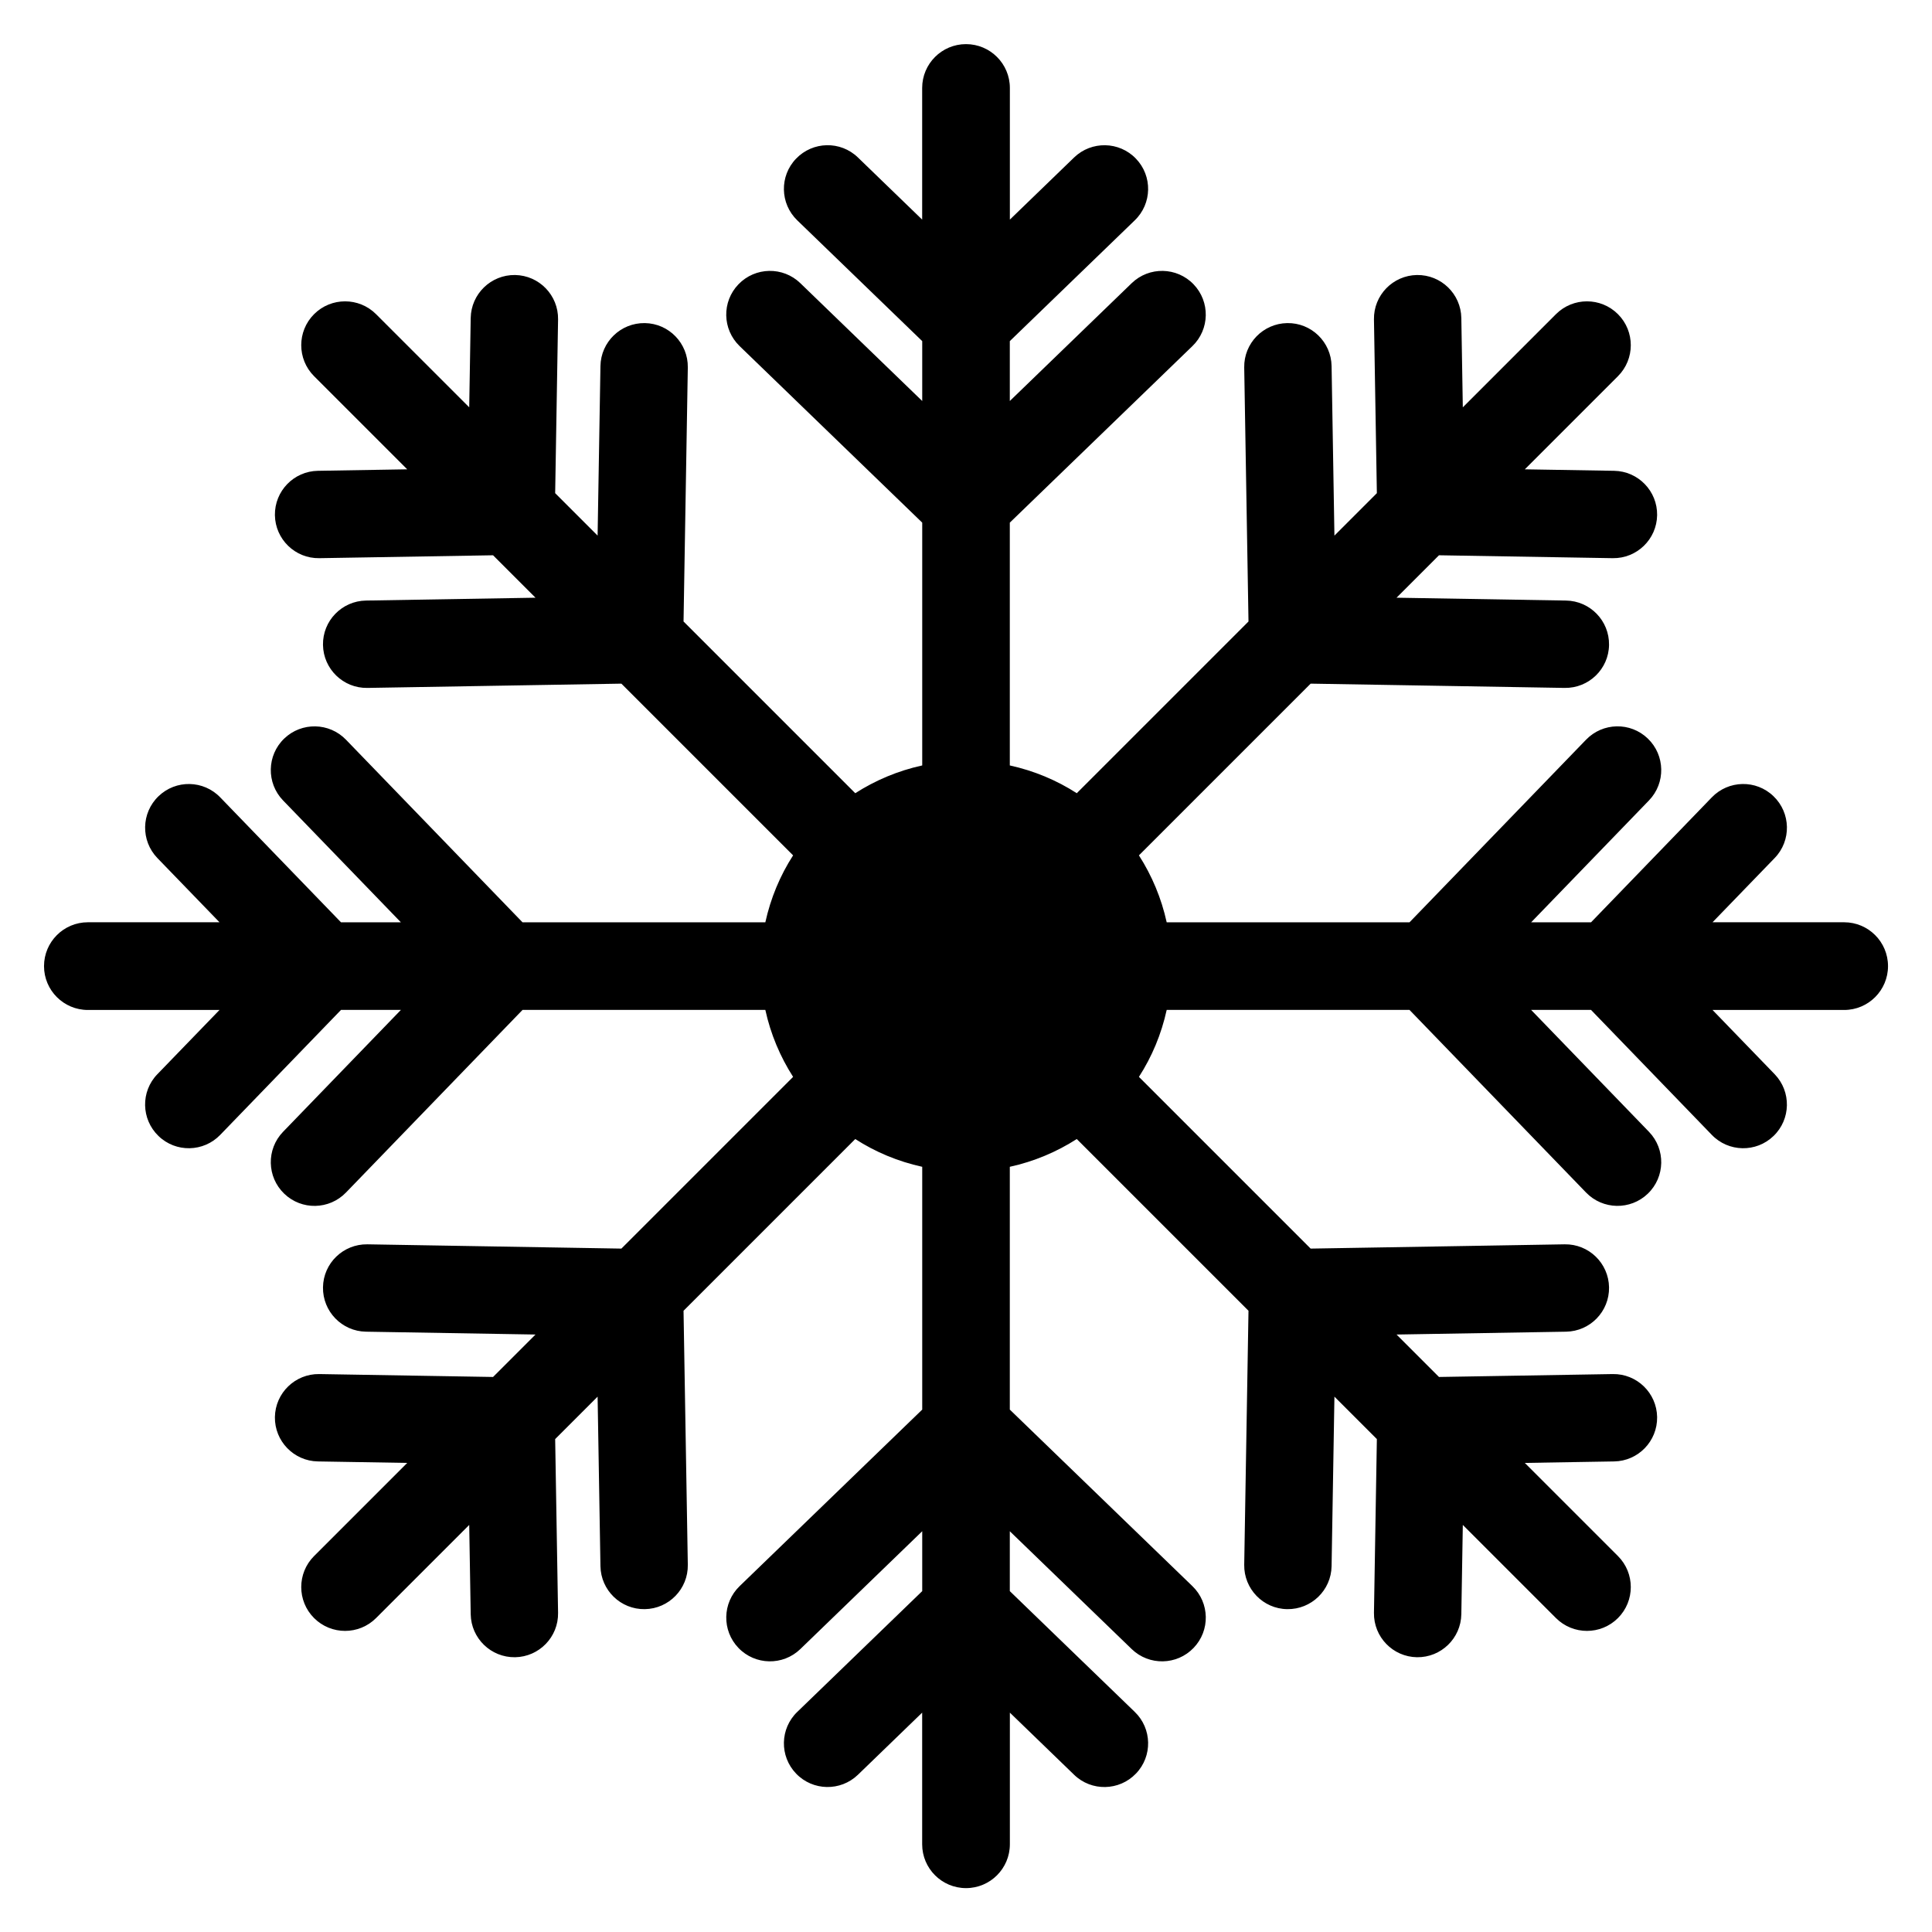
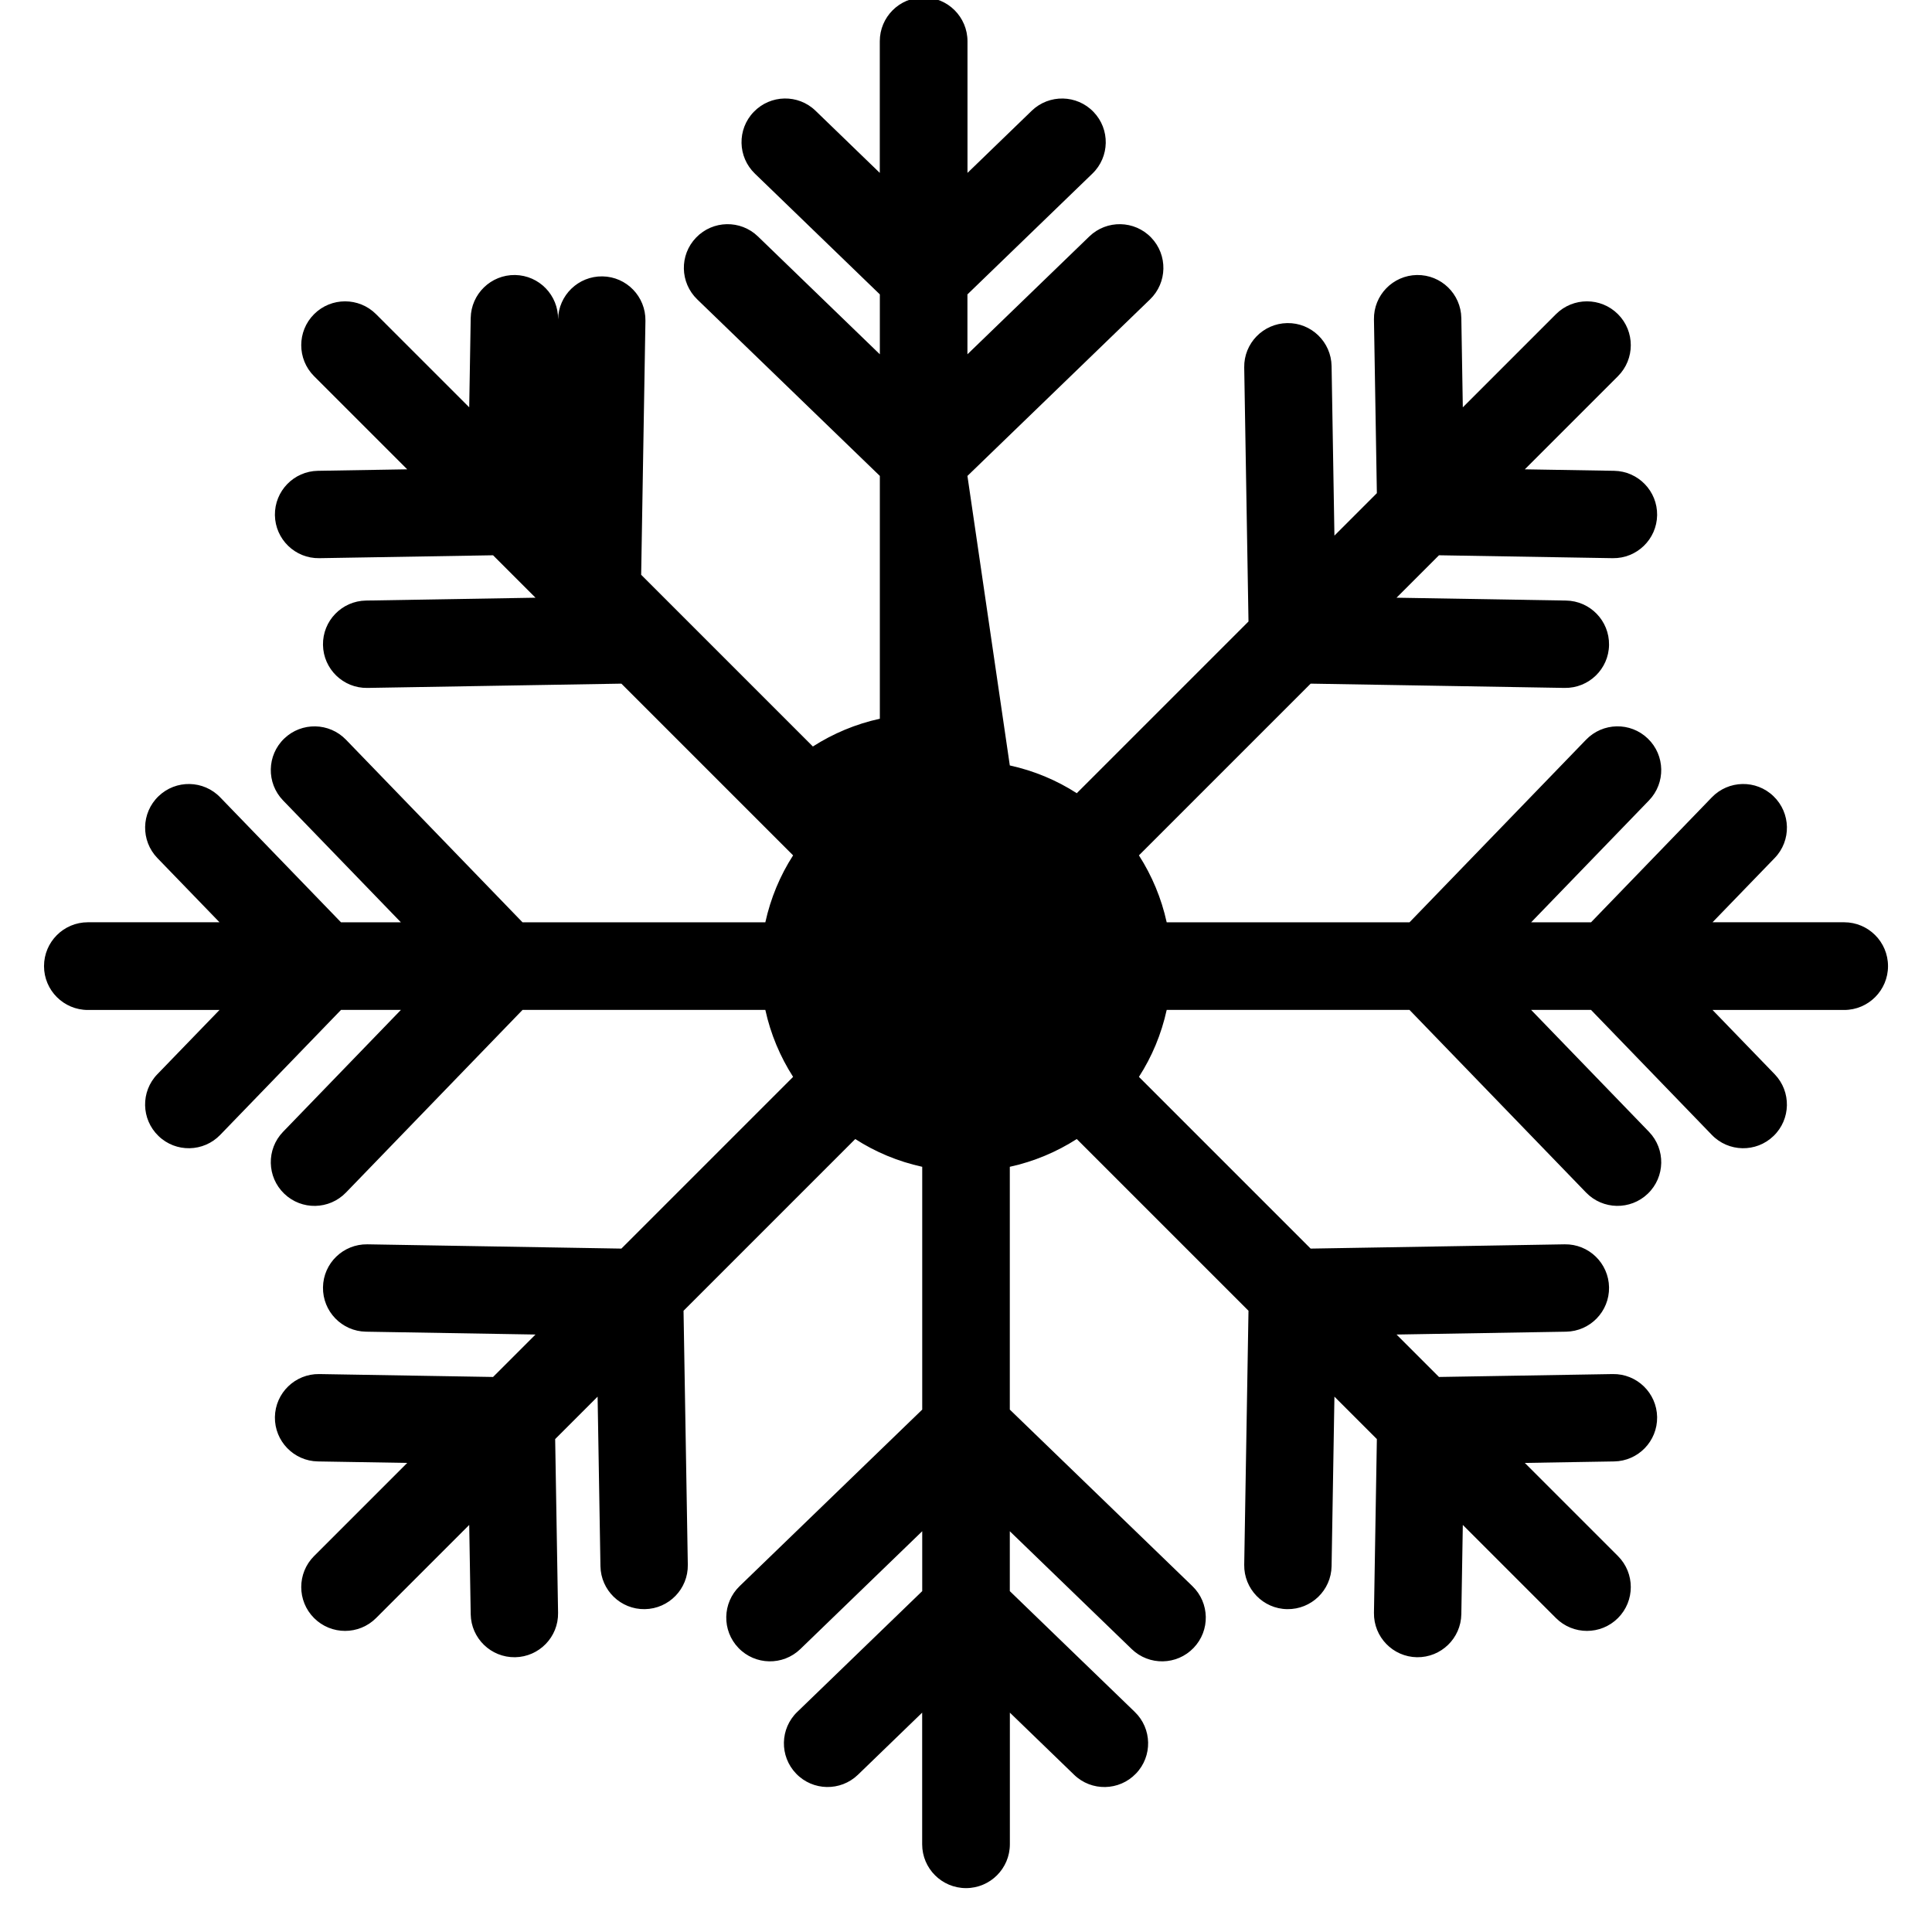
<svg xmlns="http://www.w3.org/2000/svg" fill="#000000" width="800px" height="800px" version="1.1" viewBox="144 144 512 512">
-   <path d="m411.61 346.85c6.41 1.406 12.41 3.914 17.746 7.359l45.508-45.508-1.133-67.32c-0.105-6.394 5.004-11.652 11.395-11.758 6.394-0.105 11.652 5.004 11.758 11.395l0.754 44.922 11.246-11.246-0.77-46.055c-0.105-6.394 5.004-11.652 11.395-11.758 6.394-0.09 11.652 5.004 11.758 11.395l0.395 23.668 24.684-24.684c4.535-4.535 11.895-4.535 16.43 0 4.535 4.535 4.535 11.895 0 16.43l-24.684 24.684 23.668 0.395c6.379 0.105 11.488 5.367 11.395 11.758-0.105 6.394-5.367 11.488-11.758 11.395l-46.055-0.77-11.246 11.246 44.922 0.754c6.394 0.105 11.488 5.367 11.395 11.758-0.09 6.394-5.367 11.488-11.758 11.395l-67.32-1.133-45.508 45.508c3.43 5.352 5.957 11.336 7.359 17.746h64.344l46.777-48.383c4.445-4.609 11.773-4.762 16.383-0.316 4.609 4.43 4.762 11.773 0.316 16.383l-31.242 32.316h15.871l31.996-33.102c4.43-4.609 11.773-4.762 16.367-0.316 4.609 4.43 4.762 11.773 0.316 16.367l-16.477 17.035h34.883c6.41 0 11.621 5.199 11.621 11.621 0 6.41-5.199 11.621-11.621 11.621h-34.883l16.477 17.035c4.43 4.609 4.293 11.941-0.316 16.367-4.609 4.445-11.941 4.293-16.367-0.316l-31.996-33.102h-15.871l31.242 32.316c4.445 4.609 4.293 11.957-0.316 16.383-4.609 4.43-11.941 4.293-16.383-0.316l-46.777-48.383h-64.344c-1.406 6.41-3.914 12.41-7.359 17.746l45.508 45.508 67.32-1.133c6.394-0.105 11.652 5.004 11.758 11.395 0.105 6.394-5.004 11.652-11.395 11.758l-44.922 0.754 11.246 11.246 46.055-0.77c6.394-0.105 11.652 5.004 11.758 11.395 0.09 6.394-5.004 11.652-11.395 11.758l-23.668 0.395 24.684 24.684c4.535 4.535 4.535 11.895 0 16.43s-11.895 4.535-16.43 0l-24.684-24.684-0.395 23.668c-0.105 6.379-5.367 11.488-11.758 11.395-6.394-0.105-11.488-5.367-11.395-11.758l0.77-46.055-11.246-11.246-0.754 44.922c-0.105 6.394-5.367 11.488-11.758 11.395-6.394-0.09-11.488-5.367-11.395-11.758l1.133-67.32-45.508-45.508c-5.352 3.43-11.336 5.957-17.746 7.359v64.344l48.383 46.777c4.609 4.445 4.762 11.773 0.316 16.383-4.43 4.609-11.773 4.762-16.383 0.316l-32.316-31.242v15.871l33.102 31.996c4.609 4.43 4.762 11.773 0.316 16.367-4.43 4.609-11.773 4.762-16.367 0.316l-17.035-16.477v34.883c0 6.41-5.199 11.621-11.621 11.621-6.41 0-11.621-5.199-11.621-11.621v-34.883l-17.035 16.477c-4.609 4.43-11.941 4.293-16.367-0.316-4.445-4.609-4.293-11.941 0.316-16.367l33.102-31.996v-15.871l-32.316 31.242c-4.609 4.445-11.957 4.293-16.383-0.316-4.43-4.609-4.293-11.941 0.316-16.383l48.383-46.777v-64.344c-6.41-1.406-12.41-3.914-17.746-7.359l-45.508 45.508 1.133 67.32c0.105 6.394-5.004 11.652-11.395 11.758-6.394 0.105-11.652-5.004-11.758-11.395l-0.754-44.922-11.246 11.246 0.77 46.055c0.105 6.394-5.004 11.652-11.395 11.758-6.394 0.09-11.652-5.004-11.758-11.395l-0.395-23.668-24.684 24.684c-4.535 4.535-11.895 4.535-16.43 0-4.535-4.535-4.535-11.895 0-16.43l24.684-24.684-23.668-0.395c-6.379-0.105-11.488-5.367-11.395-11.758 0.105-6.394 5.367-11.488 11.758-11.395l46.055 0.77 11.246-11.246-44.922-0.754c-6.394-0.105-11.488-5.367-11.395-11.758 0.09-6.394 5.367-11.488 11.758-11.395l67.32 1.133 45.508-45.508c-3.43-5.352-5.957-11.336-7.359-17.746h-64.344l-46.777 48.383c-4.445 4.609-11.773 4.762-16.383 0.316-4.609-4.43-4.762-11.773-0.316-16.383l31.242-32.316h-15.871l-31.996 33.102c-4.43 4.609-11.773 4.762-16.367 0.316-4.609-4.43-4.762-11.773-0.316-16.367l16.477-17.035h-34.883c-6.41 0-11.621-5.199-11.621-11.621 0-6.41 5.199-11.621 11.621-11.621h34.883l-16.477-17.035c-4.43-4.609-4.293-11.941 0.316-16.367 4.609-4.445 11.941-4.293 16.367 0.316l31.996 33.102h15.871l-31.242-32.316c-4.445-4.609-4.293-11.957 0.316-16.383 4.609-4.43 11.941-4.293 16.383 0.316l46.777 48.383h64.344c1.406-6.41 3.914-12.41 7.359-17.746l-45.508-45.508-67.32 1.133c-6.394 0.105-11.652-5.004-11.758-11.395-0.105-6.394 5.004-11.652 11.395-11.758l44.922-0.754-11.246-11.246-46.055 0.77c-6.394 0.105-11.652-5.004-11.758-11.395-0.09-6.394 5.004-11.652 11.395-11.758l23.668-0.395-24.684-24.684c-4.535-4.535-4.535-11.895 0-16.43 4.535-4.535 11.895-4.535 16.43 0l24.684 24.684 0.395-23.668c0.105-6.379 5.367-11.488 11.758-11.395 6.394 0.105 11.488 5.367 11.395 11.758l-0.77 46.055 11.246 11.246 0.754-44.922c0.105-6.394 5.367-11.488 11.758-11.395 6.394 0.09 11.488 5.367 11.395 11.758l-1.133 67.32 45.508 45.508c5.352-3.43 11.336-5.957 17.746-7.359v-64.344l-48.383-46.777c-4.609-4.445-4.762-11.773-0.316-16.383 4.43-4.609 11.773-4.762 16.383-0.316l32.316 31.242v-15.871l-33.102-31.996c-4.609-4.43-4.762-11.773-0.316-16.367 4.43-4.609 11.773-4.762 16.367-0.316l17.035 16.477v-34.883c0-6.41 5.199-11.621 11.621-11.621 6.41 0 11.621 5.199 11.621 11.621v34.883l17.035-16.477c4.609-4.43 11.941-4.293 16.367 0.316 4.445 4.609 4.293 11.941-0.316 16.367l-33.102 31.996v15.871l32.316-31.242c4.609-4.445 11.957-4.293 16.383 0.316 4.43 4.609 4.293 11.941-0.316 16.383l-48.383 46.777z" fill-rule="evenodd" />
+   <path d="m411.61 346.85c6.41 1.406 12.41 3.914 17.746 7.359l45.508-45.508-1.133-67.32c-0.105-6.394 5.004-11.652 11.395-11.758 6.394-0.105 11.652 5.004 11.758 11.395l0.754 44.922 11.246-11.246-0.77-46.055c-0.105-6.394 5.004-11.652 11.395-11.758 6.394-0.09 11.652 5.004 11.758 11.395l0.395 23.668 24.684-24.684c4.535-4.535 11.895-4.535 16.43 0 4.535 4.535 4.535 11.895 0 16.43l-24.684 24.684 23.668 0.395c6.379 0.105 11.488 5.367 11.395 11.758-0.105 6.394-5.367 11.488-11.758 11.395l-46.055-0.77-11.246 11.246 44.922 0.754c6.394 0.105 11.488 5.367 11.395 11.758-0.09 6.394-5.367 11.488-11.758 11.395l-67.32-1.133-45.508 45.508c3.43 5.352 5.957 11.336 7.359 17.746h64.344l46.777-48.383c4.445-4.609 11.773-4.762 16.383-0.316 4.609 4.43 4.762 11.773 0.316 16.383l-31.242 32.316h15.871l31.996-33.102c4.43-4.609 11.773-4.762 16.367-0.316 4.609 4.43 4.762 11.773 0.316 16.367l-16.477 17.035h34.883c6.41 0 11.621 5.199 11.621 11.621 0 6.41-5.199 11.621-11.621 11.621h-34.883l16.477 17.035c4.43 4.609 4.293 11.941-0.316 16.367-4.609 4.445-11.941 4.293-16.367-0.316l-31.996-33.102h-15.871l31.242 32.316c4.445 4.609 4.293 11.957-0.316 16.383-4.609 4.43-11.941 4.293-16.383-0.316l-46.777-48.383h-64.344c-1.406 6.41-3.914 12.41-7.359 17.746l45.508 45.508 67.32-1.133c6.394-0.105 11.652 5.004 11.758 11.395 0.105 6.394-5.004 11.652-11.395 11.758l-44.922 0.754 11.246 11.246 46.055-0.77c6.394-0.105 11.652 5.004 11.758 11.395 0.09 6.394-5.004 11.652-11.395 11.758l-23.668 0.395 24.684 24.684c4.535 4.535 4.535 11.895 0 16.43s-11.895 4.535-16.43 0l-24.684-24.684-0.395 23.668c-0.105 6.379-5.367 11.488-11.758 11.395-6.394-0.105-11.488-5.367-11.395-11.758l0.77-46.055-11.246-11.246-0.754 44.922c-0.105 6.394-5.367 11.488-11.758 11.395-6.394-0.09-11.488-5.367-11.395-11.758l1.133-67.32-45.508-45.508c-5.352 3.43-11.336 5.957-17.746 7.359v64.344l48.383 46.777c4.609 4.445 4.762 11.773 0.316 16.383-4.43 4.609-11.773 4.762-16.383 0.316l-32.316-31.242v15.871l33.102 31.996c4.609 4.43 4.762 11.773 0.316 16.367-4.43 4.609-11.773 4.762-16.367 0.316l-17.035-16.477v34.883c0 6.41-5.199 11.621-11.621 11.621-6.41 0-11.621-5.199-11.621-11.621v-34.883l-17.035 16.477c-4.609 4.43-11.941 4.293-16.367-0.316-4.445-4.609-4.293-11.941 0.316-16.367l33.102-31.996v-15.871l-32.316 31.242c-4.609 4.445-11.957 4.293-16.383-0.316-4.43-4.609-4.293-11.941 0.316-16.383l48.383-46.777v-64.344c-6.41-1.406-12.41-3.914-17.746-7.359l-45.508 45.508 1.133 67.32c0.105 6.394-5.004 11.652-11.395 11.758-6.394 0.105-11.652-5.004-11.758-11.395l-0.754-44.922-11.246 11.246 0.77 46.055c0.105 6.394-5.004 11.652-11.395 11.758-6.394 0.09-11.652-5.004-11.758-11.395l-0.395-23.668-24.684 24.684c-4.535 4.535-11.895 4.535-16.43 0-4.535-4.535-4.535-11.895 0-16.43l24.684-24.684-23.668-0.395c-6.379-0.105-11.488-5.367-11.395-11.758 0.105-6.394 5.367-11.488 11.758-11.395l46.055 0.77 11.246-11.246-44.922-0.754c-6.394-0.105-11.488-5.367-11.395-11.758 0.09-6.394 5.367-11.488 11.758-11.395l67.32 1.133 45.508-45.508c-3.43-5.352-5.957-11.336-7.359-17.746h-64.344l-46.777 48.383c-4.445 4.609-11.773 4.762-16.383 0.316-4.609-4.43-4.762-11.773-0.316-16.383l31.242-32.316h-15.871l-31.996 33.102c-4.43 4.609-11.773 4.762-16.367 0.316-4.609-4.43-4.762-11.773-0.316-16.367l16.477-17.035h-34.883c-6.41 0-11.621-5.199-11.621-11.621 0-6.41 5.199-11.621 11.621-11.621h34.883l-16.477-17.035c-4.43-4.609-4.293-11.941 0.316-16.367 4.609-4.445 11.941-4.293 16.367 0.316l31.996 33.102h15.871l-31.242-32.316c-4.445-4.609-4.293-11.957 0.316-16.383 4.609-4.43 11.941-4.293 16.383 0.316l46.777 48.383h64.344c1.406-6.41 3.914-12.41 7.359-17.746l-45.508-45.508-67.32 1.133c-6.394 0.105-11.652-5.004-11.758-11.395-0.105-6.394 5.004-11.652 11.395-11.758l44.922-0.754-11.246-11.246-46.055 0.77c-6.394 0.105-11.652-5.004-11.758-11.395-0.09-6.394 5.004-11.652 11.395-11.758l23.668-0.395-24.684-24.684c-4.535-4.535-4.535-11.895 0-16.43 4.535-4.535 11.895-4.535 16.43 0l24.684 24.684 0.395-23.668c0.105-6.379 5.367-11.488 11.758-11.395 6.394 0.105 11.488 5.367 11.395 11.758c0.105-6.394 5.367-11.488 11.758-11.395 6.394 0.09 11.488 5.367 11.395 11.758l-1.133 67.32 45.508 45.508c5.352-3.43 11.336-5.957 17.746-7.359v-64.344l-48.383-46.777c-4.609-4.445-4.762-11.773-0.316-16.383 4.43-4.609 11.773-4.762 16.383-0.316l32.316 31.242v-15.871l-33.102-31.996c-4.609-4.43-4.762-11.773-0.316-16.367 4.43-4.609 11.773-4.762 16.367-0.316l17.035 16.477v-34.883c0-6.41 5.199-11.621 11.621-11.621 6.41 0 11.621 5.199 11.621 11.621v34.883l17.035-16.477c4.609-4.43 11.941-4.293 16.367 0.316 4.445 4.609 4.293 11.941-0.316 16.367l-33.102 31.996v15.871l32.316-31.242c4.609-4.445 11.957-4.293 16.383 0.316 4.43 4.609 4.293 11.941-0.316 16.383l-48.383 46.777z" fill-rule="evenodd" />
</svg>